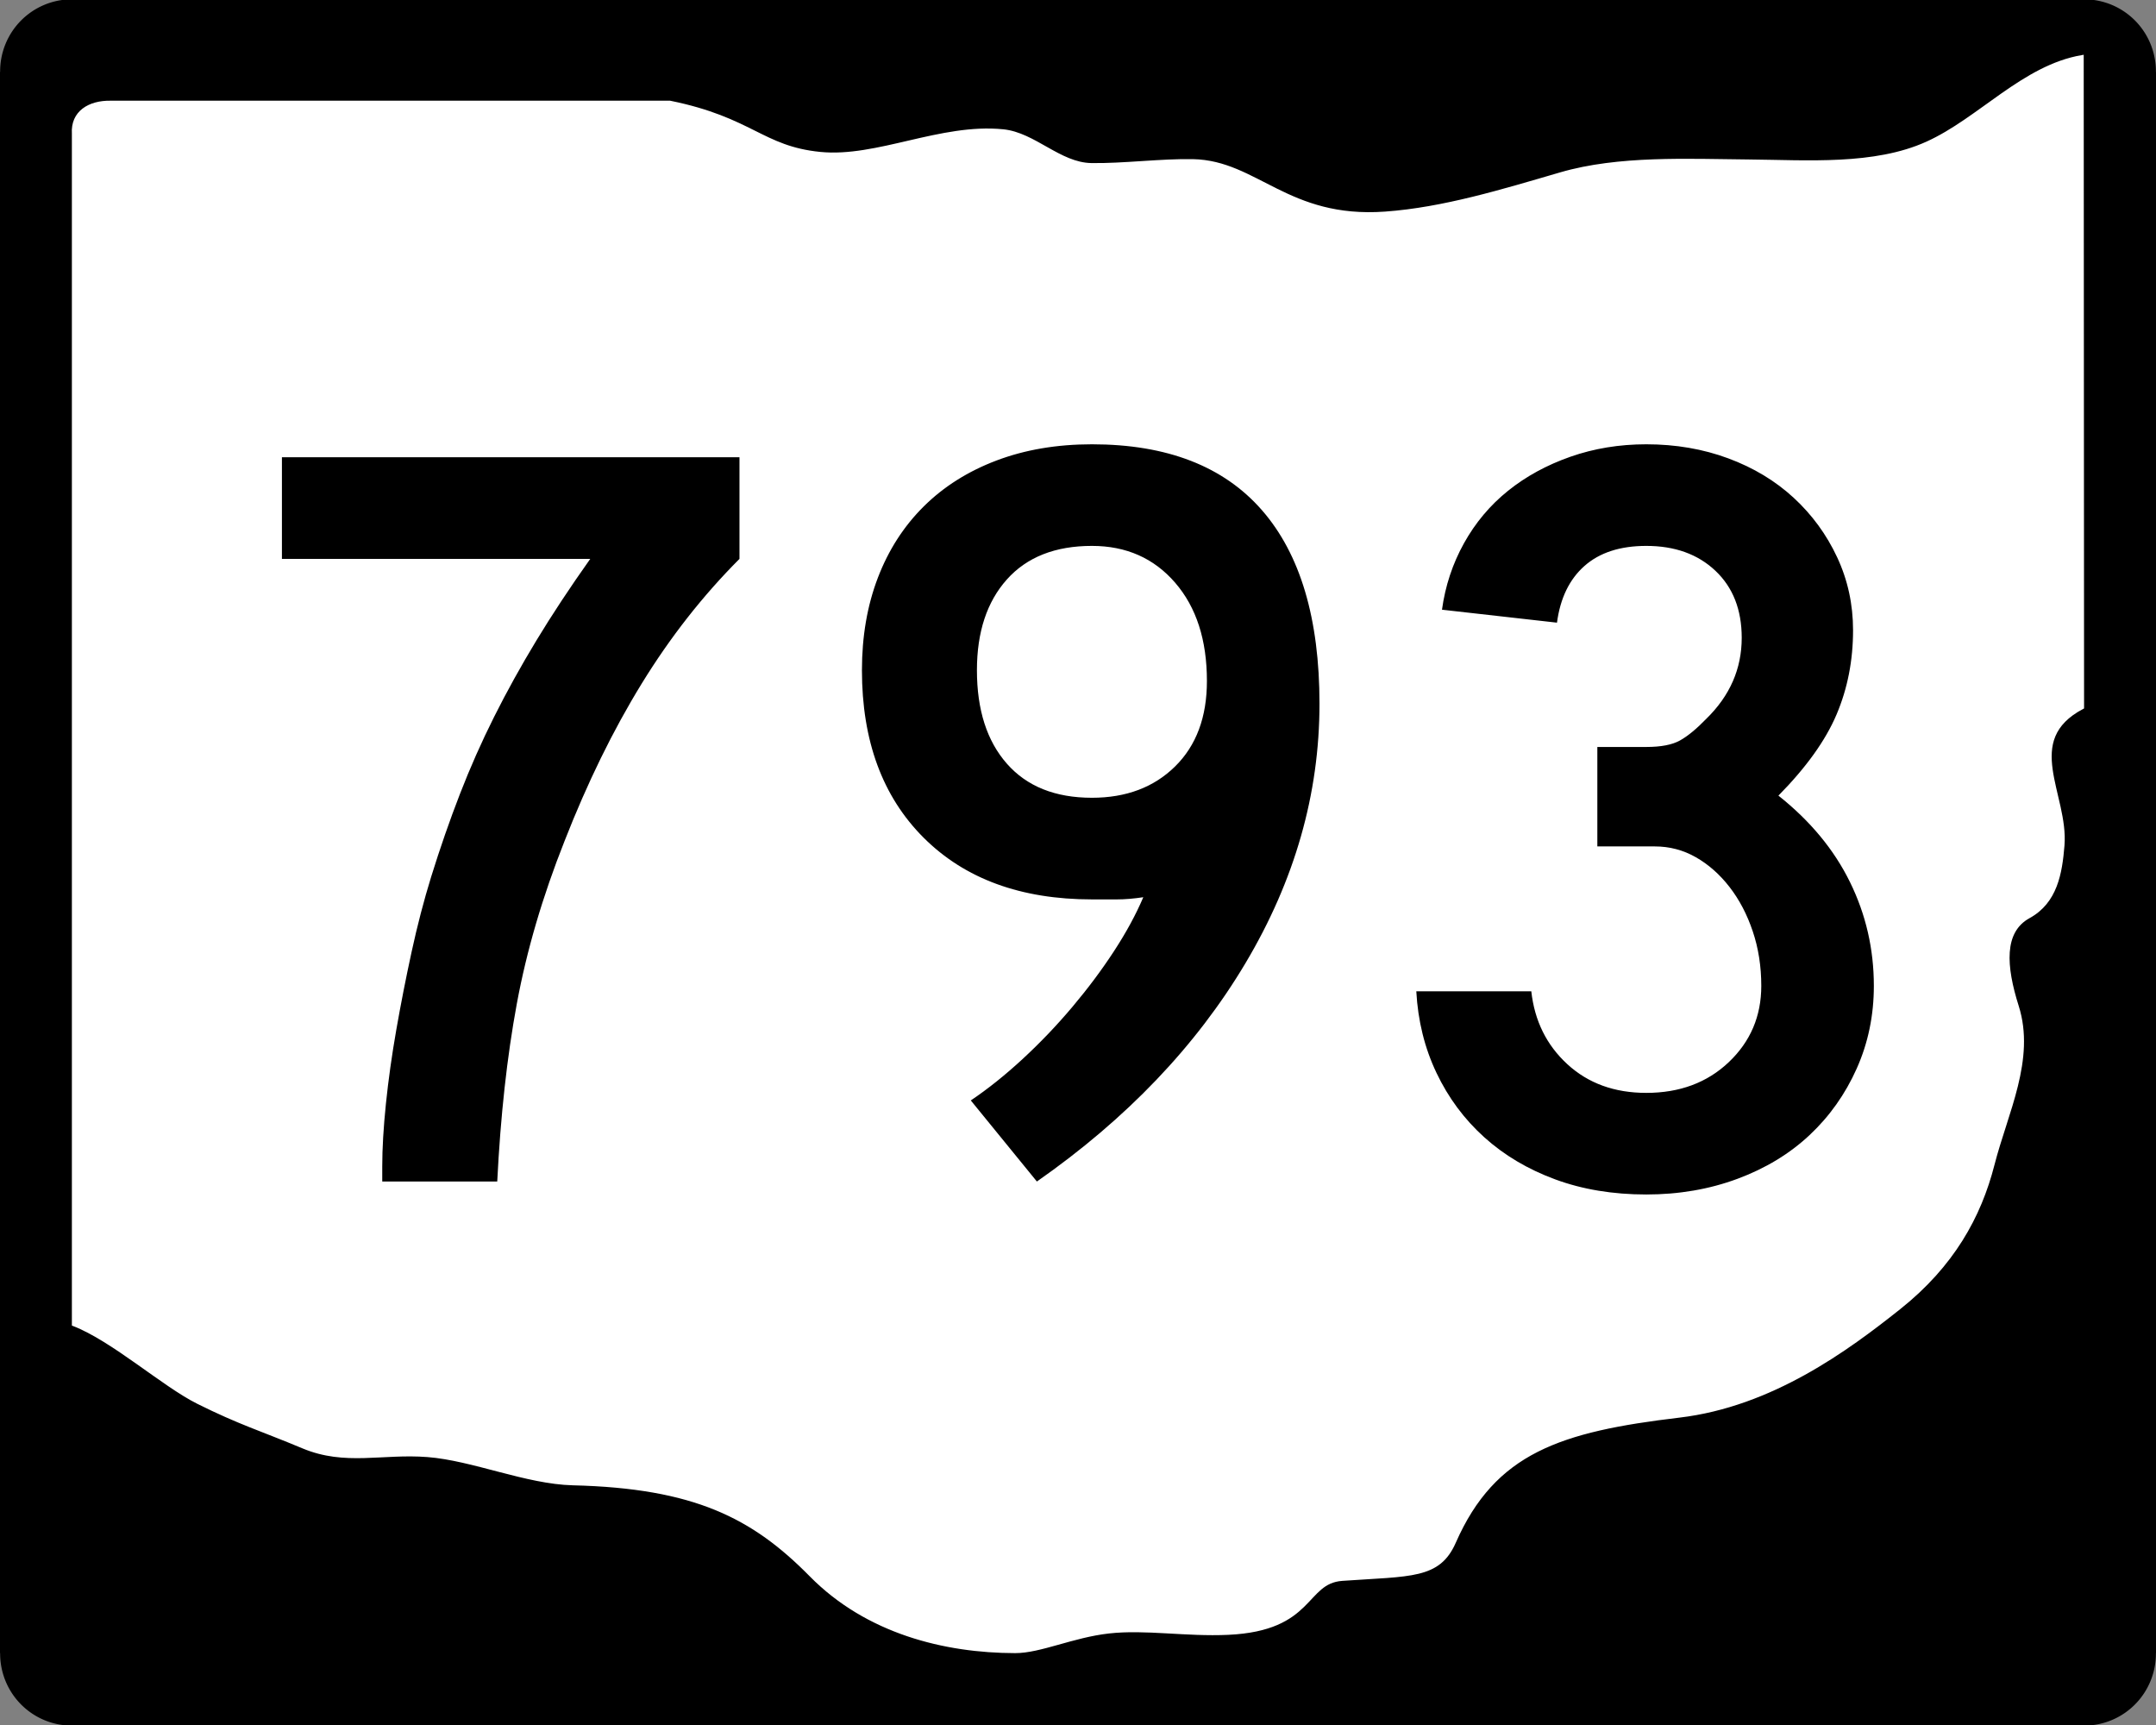
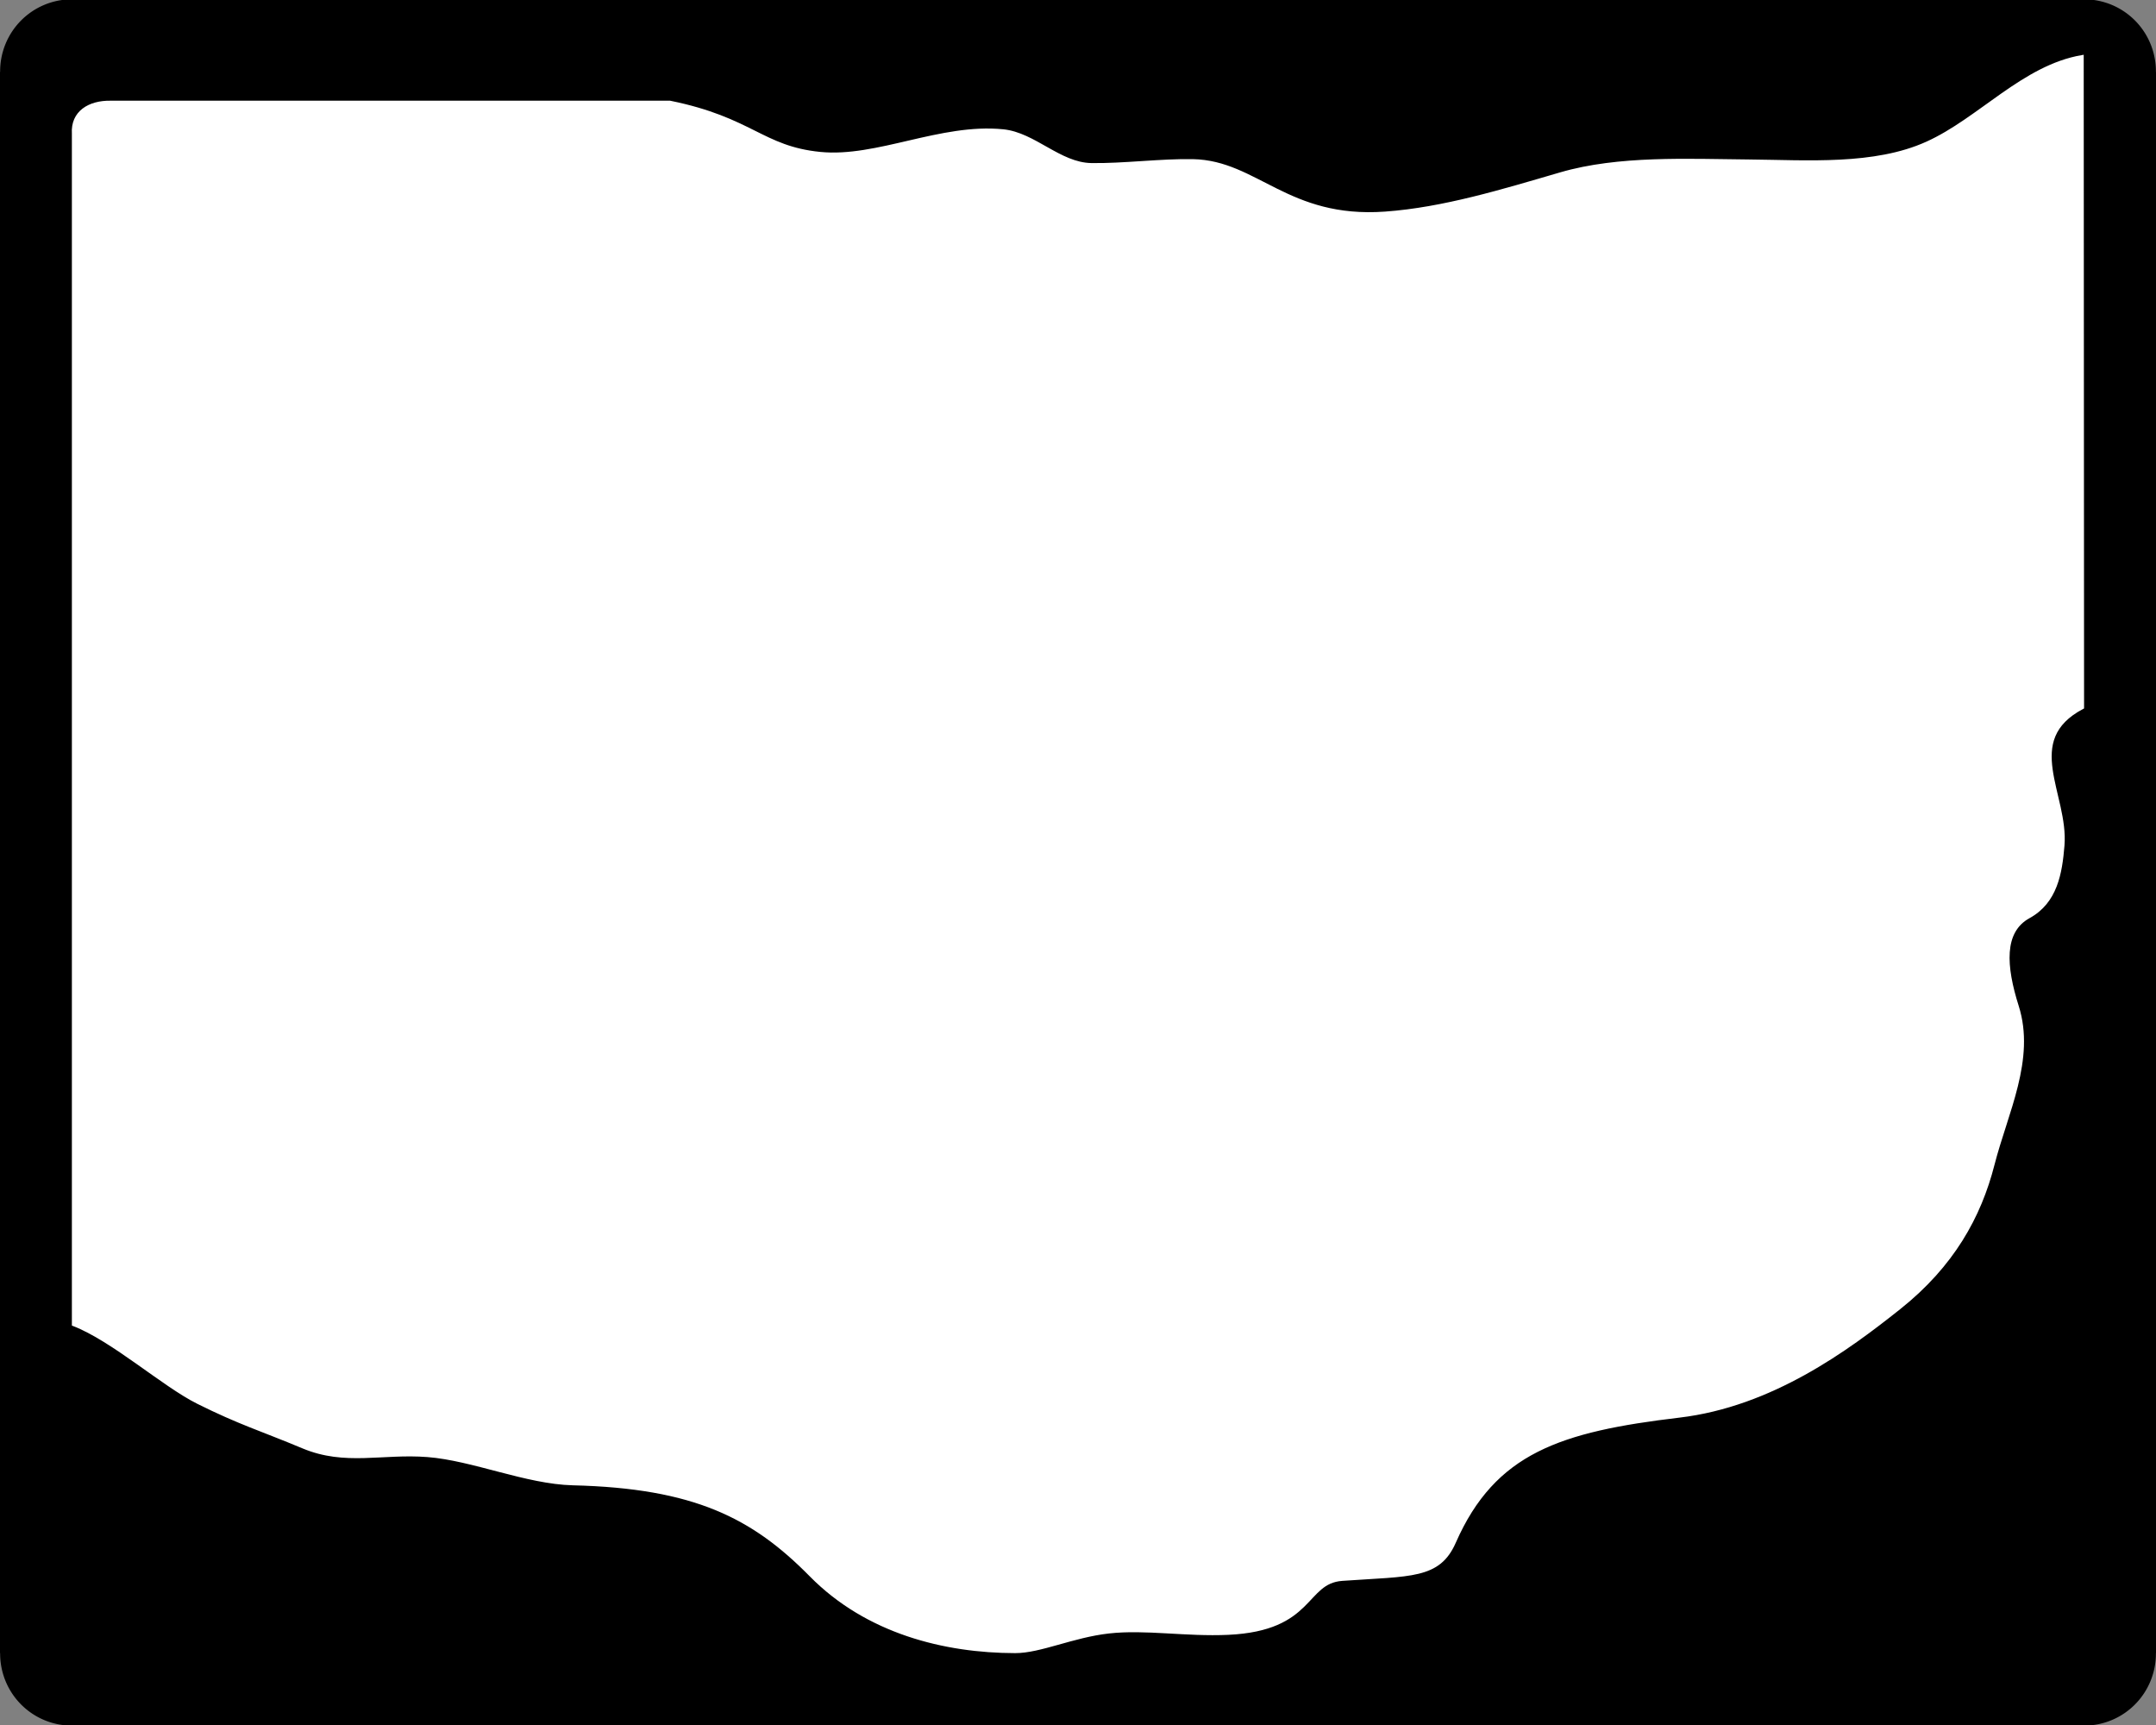
<svg xmlns="http://www.w3.org/2000/svg" xmlns:ns1="http://sodipodi.sourceforge.net/DTD/sodipodi-0.dtd" xmlns:ns2="http://www.inkscape.org/namespaces/inkscape" id="svg6567" ns1:version="0.32" ns2:version="0.44" width="750" height="600" version="1.0" ns1:docbase="G:\Wikipedia\2006 Route Signs\Ohio\New" ns1:docname="OH-793.svg">
  <rect width="100%" height="100%" fill="#808080" stroke="none" />
  <defs id="defs6570" />
  <ns1:namedview ns2:window-height="573" ns2:window-width="853" ns2:pageshadow="2" ns2:pageopacity="0.0" guidetolerance="10.0" gridtolerance="10.0" objecttolerance="10.0" borderopacity="1.0" bordercolor="#666666" pagecolor="#ffffff" id="base" ns2:showpageshadow="false" showborder="false" ns2:zoom="0.63" ns2:cx="375" ns2:cy="300" ns2:window-x="420" ns2:window-y="310" ns2:current-layer="svg6567" />
  <g id="g8433">
    <g transform="translate(1.060963e-5,1.618489e-5)" id="g6471">
      <rect style="fill:black;fill-opacity:1;stroke:black;stroke-width:1.126;stroke-opacity:1" id="rect6358" width="698.874" height="598.874" x="25.563" y="0.563" />
      <rect style="fill:black;fill-opacity:1;stroke:black;stroke-width:1.116;stroke-opacity:1" id="rect6360" width="748.884" height="548.884" x="0.558" y="25.558" />
      <path ns1:type="arc" style="fill:black;fill-opacity:1;stroke:black;stroke-opacity:1" id="path4579" ns1:cx="20.891365" ns1:cy="17.966574" ns1:rx="17.548746" ns1:ry="15.45961" d="M 38.44 17.967 A 17.549 15.46 0 1 1  3.343,17.967 A 17.549 15.46 0 1 1  38.44 17.967 z" transform="matrix(1.383,0,0,1.569,-3.885,-3.198)" ns2:transform-center-y="-58.495822" ns2:transform-center-x="30.083565" />
      <path ns1:type="arc" style="fill:black;fill-opacity:1;stroke:black;stroke-opacity:1" id="path6352" ns1:cx="20.891365" ns1:cy="17.966574" ns1:rx="17.548746" ns1:ry="15.45961" d="M 38.44 17.967 A 17.549 15.46 0 1 1  3.343,17.967 A 17.549 15.46 0 1 1  38.44 17.967 z" transform="matrix(1.383,0,0,1.569,696.115,546.802)" ns2:transform-center-y="-58.495822" ns2:transform-center-x="30.083565" />
      <path ns1:type="arc" style="fill:black;fill-opacity:1;stroke:black;stroke-opacity:1" id="path6354" ns1:cx="20.891365" ns1:cy="17.966574" ns1:rx="17.548746" ns1:ry="15.45961" d="M 38.44 17.967 A 17.549 15.46 0 1 1  3.343,17.967 A 17.549 15.46 0 1 1  38.44 17.967 z" transform="matrix(1.383,0,0,1.569,696.115,-3.198)" ns2:transform-center-y="-58.495822" ns2:transform-center-x="30.083565" />
      <path ns1:type="arc" style="fill:black;fill-opacity:1;stroke:black;stroke-opacity:1" id="path6356" ns1:cx="20.891365" ns1:cy="17.966574" ns1:rx="17.548746" ns1:ry="15.45961" d="M 38.44 17.967 A 17.549 15.46 0 1 1  3.343,17.967 A 17.549 15.46 0 1 1  38.44 17.967 z" transform="matrix(1.383,0,0,1.569,-3.885,546.802)" ns2:transform-center-y="-58.495822" ns2:transform-center-x="30.083565" />
    </g>
    <path ns1:nodetypes="ccssssssssccssssssssssssssssccc" id="rect1914" d="M 38.533,35.585 L 233.038,35.585 C 261.529,41.375 265.076,51.39 285.31,53.4 C 305.13,55.369 327.256,43.349 348.958,45.53 C 359.809,46.621 368.568,57.101 379.625,57.279 C 390.681,57.457 404.035,55.69 415.051,55.918 C 437.082,56.373 447.918,76.593 481.843,74.159 C 502.162,72.701 522.745,66.367 542.904,60.488 C 563.063,54.609 587.042,55.832 608.335,56.028 C 628.721,56.216 652.031,58.063 670.327,49.803 C 688.624,41.544 703.906,23.179 724.292,19.711 L 724.419,246.075 C 702.932,257.394 719.039,276.419 717.602,294.076 C 716.817,303.726 715.152,313.708 705.759,318.852 C 696.402,323.976 697.297,336.116 701.705,350.042 C 707.539,368.478 697.886,386.98 693.263,405.053 C 688.639,423.126 679.239,440.144 660.673,454.915 C 642.511,469.365 616.222,488.725 584.163,492.53 C 542.78,497.443 519.771,504.837 505.9,536.386 C 500.471,548.734 490.873,547.636 466.926,549.307 C 453.578,550.238 457.03,566.691 427.265,568.077 C 412.579,568.761 398.422,566.179 385.752,567.601 C 373.081,569.024 361.897,574.451 353.154,574.439 C 328.646,574.408 301.629,567.736 282.078,547.89 C 261.998,527.506 241.639,517.108 199.306,516.069 C 183.088,515.671 164.521,507.474 148.746,506.248 C 132.971,505.021 120.08,509.392 105.462,503.274 C 90.78,497.128 83.482,495.064 68.834,487.755 C 56.82,481.76 39.216,465.942 25.566,460.68 L 25.566,46.478 C 25.102,39.087 31.02,35.456 38.533,35.585 z " style="fill:white;fill-opacity:1;stroke:white;stroke-width:1.121;stroke-opacity:1" />
  </g>
-   <path transform="scale(1.064,0.94)" style="font-size:399.988px;fill:black;font-family:Roadgeek 2005 Series C" d="M 241.766,206.807 C 229.771,220.406 219.106,235.804 209.772,253.003 C 200.438,270.203 192.04,289.601 184.578,311.199 C 177.376,331.73 172.174,351.796 168.971,371.396 C 165.769,390.996 163.635,412.929 162.569,437.196 L 124.973,437.196 L 124.973,431.593 C 124.972,424.928 125.373,417.195 126.175,408.394 C 126.976,399.593 128.11,390.461 129.574,380.996 C 131.039,371.532 132.705,361.934 134.573,352.201 C 136.441,342.468 138.575,333.199 140.975,324.394 C 143.905,313.734 147.036,303.537 150.369,293.804 C 153.701,284.072 157.434,274.538 161.568,265.204 C 165.702,255.87 170.302,246.469 175.368,237.001 C 180.433,227.532 186.303,217.468 192.976,206.807 L 92.173,206.807 L 92.173,169.199 L 241.766,169.199 L 241.766,206.807 L 241.766,206.807 z M 431.396,260.407 C 431.396,293.739 423.33,325.737 407.197,356.4 C 391.063,387.063 368.333,413.995 339.004,437.196 L 317.398,407.192 C 322.997,402.928 328.663,397.797 334.396,391.799 C 340.129,385.802 345.529,379.401 350.594,372.598 C 355.66,365.795 360.193,358.927 364.193,351.993 C 368.192,345.06 371.392,338.395 373.793,331.999 C 370.595,332.536 367.73,332.805 365.2,332.805 C 362.669,332.805 359.934,332.805 356.997,332.805 C 333.796,332.805 315.464,325.204 302,310.002 C 288.536,294.801 281.804,274.135 281.804,248.005 C 281.804,235.473 283.537,224.074 287.004,213.808 C 290.47,203.542 295.469,194.741 302,187.405 C 308.53,180.069 316.462,174.401 325.797,170.401 C 335.131,166.402 345.531,164.402 356.997,164.401 C 381.532,164.402 400.066,172.535 412.598,188.803 C 425.13,205.07 431.396,228.938 431.396,260.407 L 431.396,260.407 z M 394.593,251.996 C 394.593,236.803 391.127,224.672 384.193,215.602 C 377.26,206.533 368.194,201.998 356.997,201.998 C 345.002,201.998 335.737,206.132 329.202,214.4 C 322.668,222.668 319.4,233.87 319.4,248.005 C 319.4,262.669 322.668,274.201 329.202,282.599 C 335.737,290.997 345.002,295.196 356.997,295.196 C 368.194,295.196 377.26,291.331 384.193,283.599 C 391.127,275.869 394.593,265.334 394.593,251.996 L 394.593,251.996 z M 612.641,364.798 C 612.641,375.727 610.773,385.926 607.038,395.394 C 603.303,404.863 598.17,413.063 591.639,419.997 C 585.109,426.93 577.244,432.33 568.044,436.195 C 558.844,440.06 548.91,441.993 538.241,441.993 C 527.312,441.993 517.38,440.128 508.445,436.396 C 499.51,432.665 491.777,427.465 485.246,420.796 C 478.716,414.127 473.515,406.193 469.646,396.993 C 465.776,387.794 463.577,377.729 463.048,366.8 L 500.645,366.8 C 501.711,377.729 505.643,386.728 512.443,393.795 C 519.242,400.863 527.841,404.397 538.241,404.397 C 549.178,404.397 558.179,400.596 565.242,392.996 C 572.306,385.395 575.838,375.996 575.838,364.798 C 575.838,357.596 574.906,350.862 573.043,344.596 C 571.179,338.33 568.646,332.864 565.444,328.197 C 562.242,323.53 558.573,319.864 554.44,317.198 C 550.305,314.533 545.838,313.201 541.037,313.201 L 522.238,313.201 L 522.238,276.398 L 538.241,276.398 C 543.043,276.398 546.711,275.598 549.246,273.999 C 551.78,272.4 554.647,269.733 557.845,265.997 C 565.576,257.469 569.441,247.472 569.442,236.006 C 569.441,225.606 566.575,217.338 560.842,211.202 C 555.109,205.066 547.575,201.998 538.241,201.998 C 529.713,201.998 522.981,204.466 518.045,209.401 C 513.11,214.337 510.109,221.338 509.043,230.403 L 471.446,225.606 C 472.512,216.801 474.911,208.6 478.642,201.003 C 482.373,193.407 487.173,186.941 493.04,181.607 C 498.907,176.273 505.708,172.072 513.443,169.003 C 521.178,165.936 529.444,164.402 538.241,164.401 C 547.844,164.402 556.777,166.135 565.041,169.601 C 573.305,173.068 580.438,177.935 586.439,184.201 C 592.441,190.467 597.175,197.801 600.642,206.203 C 604.108,214.606 605.842,223.604 605.842,233.198 C 605.842,244.404 604.041,254.806 600.44,264.404 C 596.839,274.003 590.506,284.002 581.441,294.402 C 591.841,303.737 599.641,314.403 604.841,326.402 C 610.041,338.401 612.641,351.2 612.641,364.798 L 612.641,364.798 z " id="text6370" />
</svg>